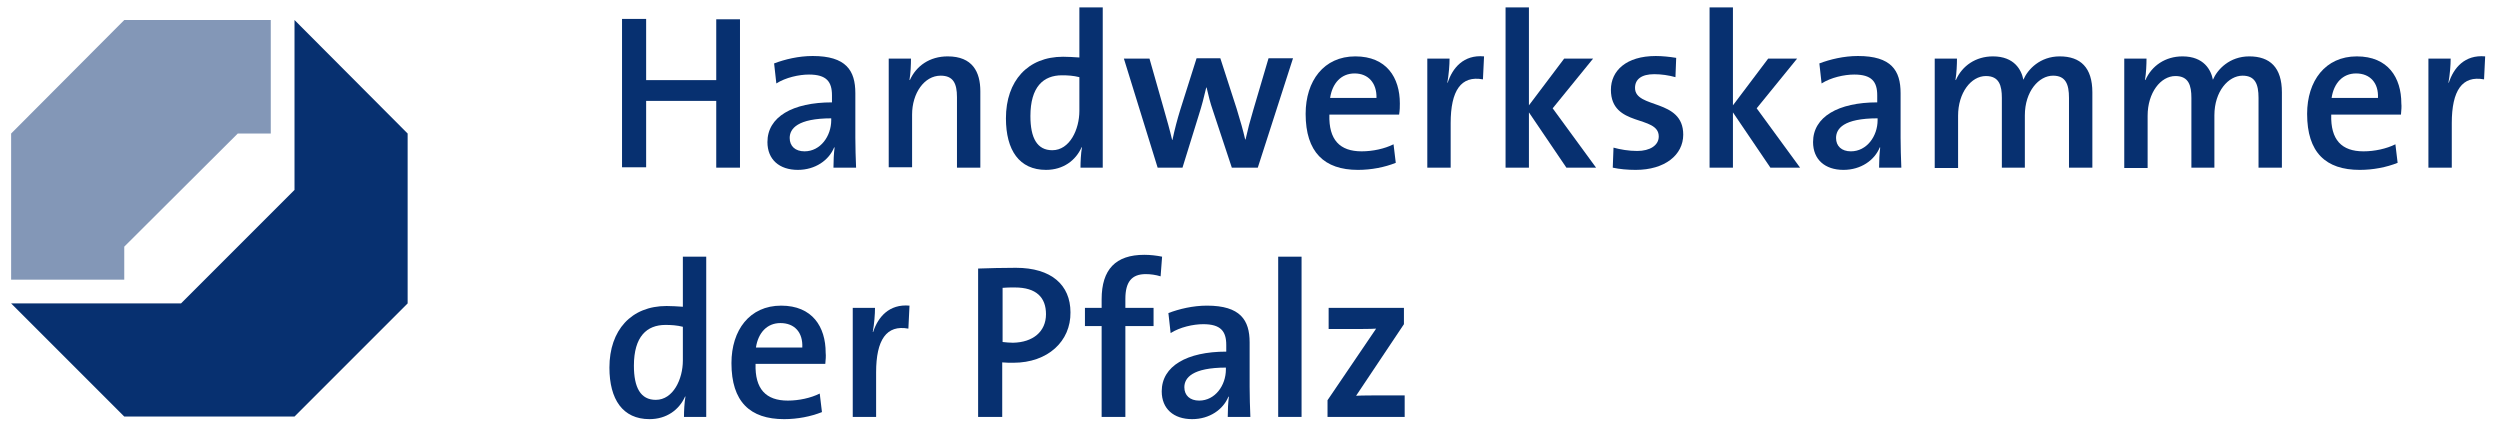
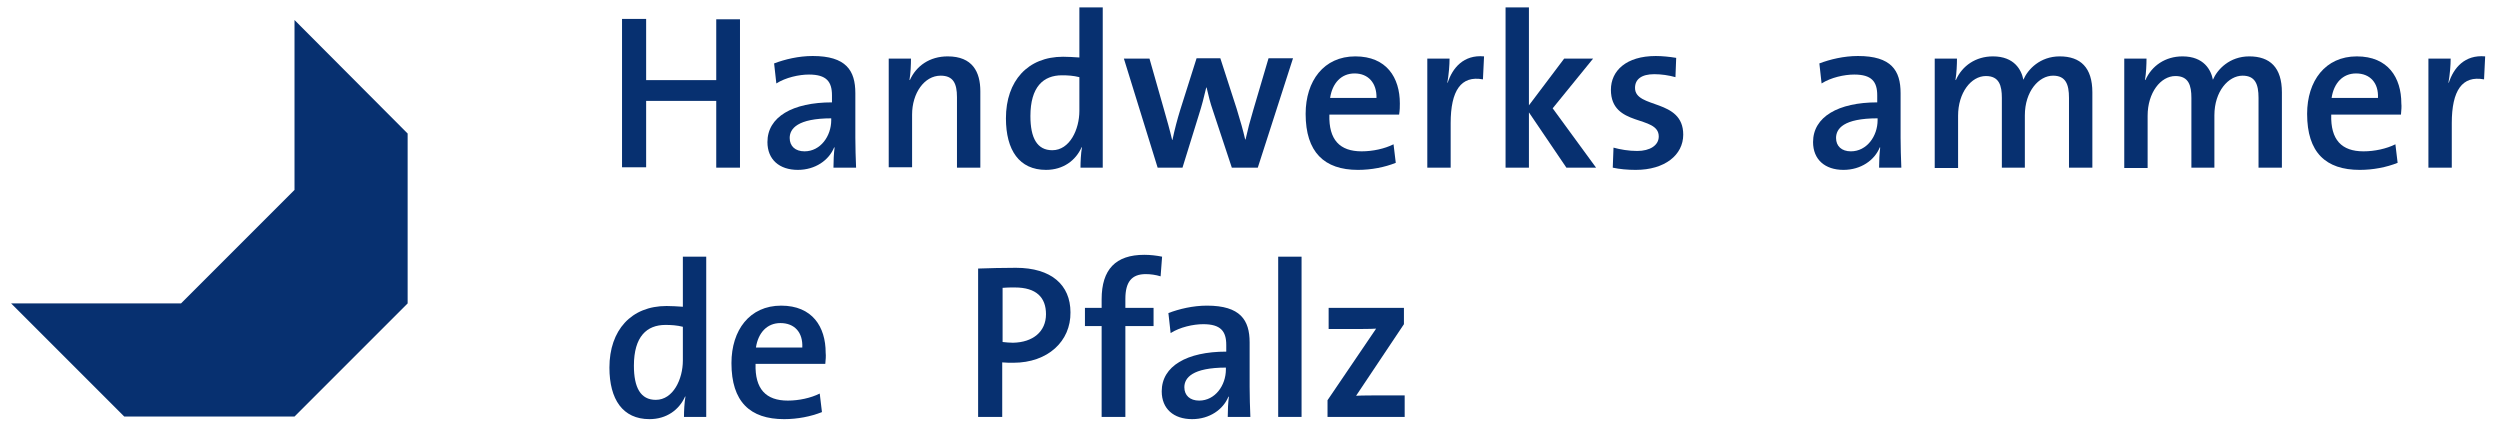
<svg xmlns="http://www.w3.org/2000/svg" version="1.1" id="Ebene_1" x="0px" y="0px" viewBox="0 0 674 117" style="enable-background:new 0 0 674 117;" xml:space="preserve">
  <style type="text/css">
	.st0{fill:none;}
	.st1{fill:#8397B7;}
	.st2{fill:#073070;}
</style>
  <g id="Platzierungshilfe">
    <rect class="st0" width="870" height="117" />
  </g>
-   <polygon class="st1" points="33.5,66.5 33.5,75.4 3,75.4 3,36 33.5,5.4 73,5.4 73,36 64.1,36 " />
  <polygon class="st2" points="79.4,5.4 109.9,36 109.9,81.8 79.4,112.3 33.5,112.3 3,81.8 48.8,81.8 79.4,51.2 " />
  <path class="st2" d="M193.1,45.2V27.2h-18.9v17.9h-6.5v-40h6.5v16.5h18.9V5.2h6.4v40H193.1z" />
  <path class="st2" d="M224.7,45.2c0-1.9,0.1-3.8,0.3-5.4l-0.1-0.1c-1.4,3.5-5.1,6.1-9.8,6.1c-5,0-8.2-2.8-8.2-7.5  c0-6.8,6.8-10.7,17.4-10.7v-1.9c0-3.7-1.5-5.6-6.2-5.6c-2.7,0-6.3,0.8-8.8,2.4l-0.6-5.4c2.9-1.1,6.6-2,10.4-2c9,0,11.5,3.9,11.5,10  v12c0,2.5,0.1,5.6,0.2,8.1H224.7z M224.2,31.9c-9.2,0-11.3,2.8-11.3,5.3c0,2.2,1.5,3.6,4,3.6c4.3,0,7.2-4.1,7.2-8.4V31.9z" />
  <path class="st2" d="M258,45.2v-19c0-3.7-1-5.8-4.4-5.8c-4.4,0-7.7,4.7-7.7,10.5v14.2h-6.3V15.8h6c0,1.5-0.1,4.1-0.4,5.7l0.1,0.1  c1.7-3.8,5.3-6.4,10.2-6.4c6.7,0,8.8,4.2,8.8,9.4v20.6H258z" />
  <path class="st2" d="M291.3,45.2c0-1.5,0.1-3.8,0.4-5.5h-0.1c-1.6,3.6-5,6.1-9.6,6.1c-7.2,0-10.8-5.3-10.8-13.9  c0-10.1,5.9-16.6,15.4-16.6c1.4,0,2.8,0.1,4.4,0.2V2h6.3v43.2H291.3z M291,20.8c-1.6-0.4-3.1-0.5-4.7-0.5c-5,0-8.5,3.1-8.5,11  c0,5.9,1.8,9.2,5.9,9.2c4.7,0,7.3-5.6,7.3-10.6V20.8z" />
  <path class="st2" d="M339.1,45.2h-7L327,29.8c-0.7-2-1.2-4-1.7-6.2h-0.1c-0.6,2.6-1.2,4.9-2,7.4l-4.4,14.2h-6.7L303,15.8h6.9  l3.9,13.7c0.8,2.8,1.6,5.6,2.2,8.2h0.1c0.6-2.9,1.3-5.5,2.1-8.1l4.4-13.9h6.4l4.4,13.6c1.1,3.6,1.7,5.7,2.3,8.3h0.1  c0.6-2.7,1.2-5,2.1-8l4.1-13.9h6.6L339.1,45.2z" />
  <path class="st2" d="M377.2,30.9h-18.8c-0.2,6.8,2.8,9.9,8.7,9.9c3,0,6.2-0.7,8.6-1.9l0.6,5c-3,1.2-6.6,1.9-10.2,1.9  C357,45.8,352,41,352,30.7c0-8.9,4.9-15.5,13.4-15.5c8.4,0,12,5.7,12,12.7C377.4,28.7,377.4,29.7,377.2,30.9z M365.2,19.8  c-3.6,0-6,2.6-6.6,6.6h12.5C371.2,22.4,368.9,19.8,365.2,19.8z" />
  <path class="st2" d="M399.8,21.4c-5.9-1.1-8.7,3-8.7,11.8v12h-6.3V15.8h6c0,1.7-0.2,4.3-0.6,6.5h0.1c1.3-4,4.3-7.6,9.8-7.1  L399.8,21.4z" />
  <path class="st2" d="M422.3,45.2l-10.1-14.9v14.9h-6.3V2h6.3v26.4l9.5-12.6h7.8l-10.9,13.4l11.7,16H422.3z" />
  <path class="st2" d="M441,45.8c-2.2,0-4.4-0.2-6.2-0.6l0.2-5.4c1.8,0.5,4.1,0.9,6.4,0.9c3.4,0,5.8-1.5,5.8-3.9  c0-5.9-12.9-2.4-12.9-12.6c0-5.1,4.1-9.1,12.1-9.1c1.7,0,3.7,0.2,5.5,0.5l-0.2,5.2c-1.8-0.5-3.8-0.8-5.7-0.8c-3.5,0-5.2,1.4-5.2,3.7  c0,5.7,13,2.8,13,12.6C453.8,41.8,448.8,45.8,441,45.8z" />
-   <path class="st2" d="M477.3,45.2l-10.1-14.9v14.9h-6.3V2h6.3v26.4l9.5-12.6h7.8l-10.9,13.4l11.7,16H477.3z" />
  <path class="st2" d="M506.6,45.2c0-1.9,0.1-3.8,0.3-5.4l-0.1-0.1c-1.4,3.5-5.1,6.1-9.8,6.1c-5,0-8.2-2.8-8.2-7.5  c0-6.8,6.8-10.7,17.3-10.7v-1.9c0-3.7-1.5-5.6-6.2-5.6c-2.7,0-6.3,0.8-8.8,2.4l-0.6-5.4c2.9-1.1,6.6-2,10.4-2c9,0,11.5,3.9,11.5,10  v12c0,2.5,0.1,5.6,0.2,8.1H506.6z M506.2,31.9c-9.2,0-11.2,2.8-11.2,5.3c0,2.2,1.5,3.6,4,3.6c4.3,0,7.2-4.1,7.2-8.4V31.9z" />
  <path class="st2" d="M557.8,45.2V26.4c0-3.7-0.9-6-4.3-6c-3.8,0-7.6,4.2-7.6,10.7v14.1h-6.2V26.4c0-3.3-0.7-5.9-4.3-5.9  c-4,0-7.5,4.5-7.5,10.7v14.1h-6.3V15.8h6c0,1.5-0.1,4-0.4,5.7l0.1,0.1c1.7-3.9,5.4-6.4,10-6.4c5.8,0,7.7,3.7,8.2,6.3  c1.2-2.8,4.5-6.3,9.8-6.3c5.6,0,8.8,3,8.8,9.7v20.3H557.8z" />
  <path class="st2" d="M608.9,45.2V26.4c0-3.7-0.9-6-4.3-6c-3.8,0-7.6,4.2-7.6,10.7v14.1h-6.2V26.4c0-3.3-0.7-5.9-4.3-5.9  c-4,0-7.5,4.5-7.5,10.7v14.1h-6.3V15.8h6c0,1.5-0.1,4-0.4,5.7l0.1,0.1c1.7-3.9,5.4-6.4,10-6.4c5.8,0,7.7,3.7,8.2,6.3  c1.2-2.8,4.5-6.3,9.8-6.3c5.6,0,8.8,3,8.8,9.7v20.3H608.9z" />
  <path class="st2" d="M647.3,30.9h-18.8c-0.2,6.8,2.8,9.9,8.7,9.9c3,0,6.2-0.7,8.6-1.9l0.6,5c-3,1.2-6.6,1.9-10.2,1.9  c-9.2,0-14.2-4.7-14.2-15.1c0-8.9,4.9-15.5,13.4-15.5c8.4,0,12,5.7,12,12.7C647.5,28.7,647.4,29.7,647.3,30.9z M635.2,19.8  c-3.6,0-6,2.6-6.6,6.6h12.5C641.3,22.4,639,19.8,635.2,19.8z" />
  <path class="st2" d="M669.7,21.4c-5.9-1.1-8.7,3-8.7,11.8v12h-6.3V15.8h6c0,1.7-0.2,4.3-0.6,6.5h0.1c1.3-4,4.3-7.6,9.8-7.1  L669.7,21.4z" />
  <path class="st2" d="M184.4,112.4c0-1.5,0.1-3.8,0.4-5.5h-0.1c-1.6,3.6-5,6.1-9.6,6.1c-7.2,0-10.8-5.3-10.8-13.9  c0-10.1,5.9-16.6,15.4-16.6c1.4,0,2.8,0.1,4.4,0.2V69.2h6.3v43.2H184.4z M184.1,88.1c-1.6-0.4-3.1-0.5-4.7-0.5c-5,0-8.5,3.1-8.5,11  c0,5.9,1.8,9.2,5.9,9.2c4.7,0,7.3-5.6,7.3-10.6V88.1z" />
  <path class="st2" d="M222.5,98.1h-18.8c-0.2,6.8,2.8,9.9,8.7,9.9c3,0,6.2-0.7,8.6-1.9l0.6,5c-3,1.2-6.6,1.9-10.2,1.9  c-9.2,0-14.2-4.7-14.2-15.1c0-8.9,4.9-15.5,13.4-15.5c8.4,0,12,5.7,12,12.7C222.7,96,222.6,97,222.5,98.1z M210.4,87.1  c-3.6,0-6,2.6-6.6,6.6h12.5C216.5,89.6,214.2,87.1,210.4,87.1z" />
-   <path class="st2" d="M244.9,88.6c-5.9-1.1-8.7,3-8.7,11.8v12h-6.3V83h6c0,1.7-0.2,4.3-0.6,6.5h0.1c1.3-4,4.3-7.6,9.8-7.1L244.9,88.6  z" />
  <path class="st2" d="M273.2,97.8c-0.9,0-2,0-3-0.1v14.7h-6.5v-40c3.1-0.1,6.5-0.2,10.2-0.2c9.5,0,14.7,4.6,14.7,12  C288.7,92,282.5,97.8,273.2,97.8z M273.6,77.5c-1.2,0-2.3,0-3.3,0.1v14.6c0.9,0.1,1.9,0.2,2.8,0.2c5.4-0.1,8.9-3,8.9-7.7  C282,80.2,279.4,77.5,273.6,77.5z" />
  <path class="st2" d="M331,112.4c0-1.9,0.1-3.8,0.3-5.4l-0.1-0.1c-1.4,3.5-5.1,6.1-9.8,6.1c-5,0-8.2-2.8-8.2-7.5  c0-6.8,6.8-10.7,17.4-10.7V93c0-3.7-1.5-5.6-6.2-5.6c-2.7,0-6.3,0.8-8.8,2.4l-0.6-5.4c2.9-1.1,6.6-2,10.4-2c9,0,11.5,3.9,11.5,9.9  v12c0,2.5,0.1,5.6,0.2,8.1H331z M330.6,99.1c-9.2,0-11.3,2.8-11.3,5.3c0,2.2,1.5,3.6,4,3.6c4.3,0,7.2-4.1,7.2-8.4V99.1z" />
  <path class="st2" d="M344.6,112.4V69.2h6.3v43.2H344.6z" />
  <path class="st2" d="M357.9,112.4v-4.5L371,88.6c-1.5,0.1-4.1,0.1-7.1,0.1h-5.7V83h20.3v4.4l-12.9,19.3c1.5-0.1,5-0.1,7.4-0.1h5.7  v5.8H357.9z" />
  <path class="st2" d="M312.9,74.5c-1.3-0.4-2.7-0.6-4-0.6c-3.8,0-5.5,2.1-5.5,6.7V83h7.6v4.9h-7.6v24.5H297V87.9h-4.5V83h4.5v-2.3  c0-8.1,3.8-12,11.5-12c1.7,0,3.3,0.2,4.8,0.5L312.9,74.5z" />
</svg>